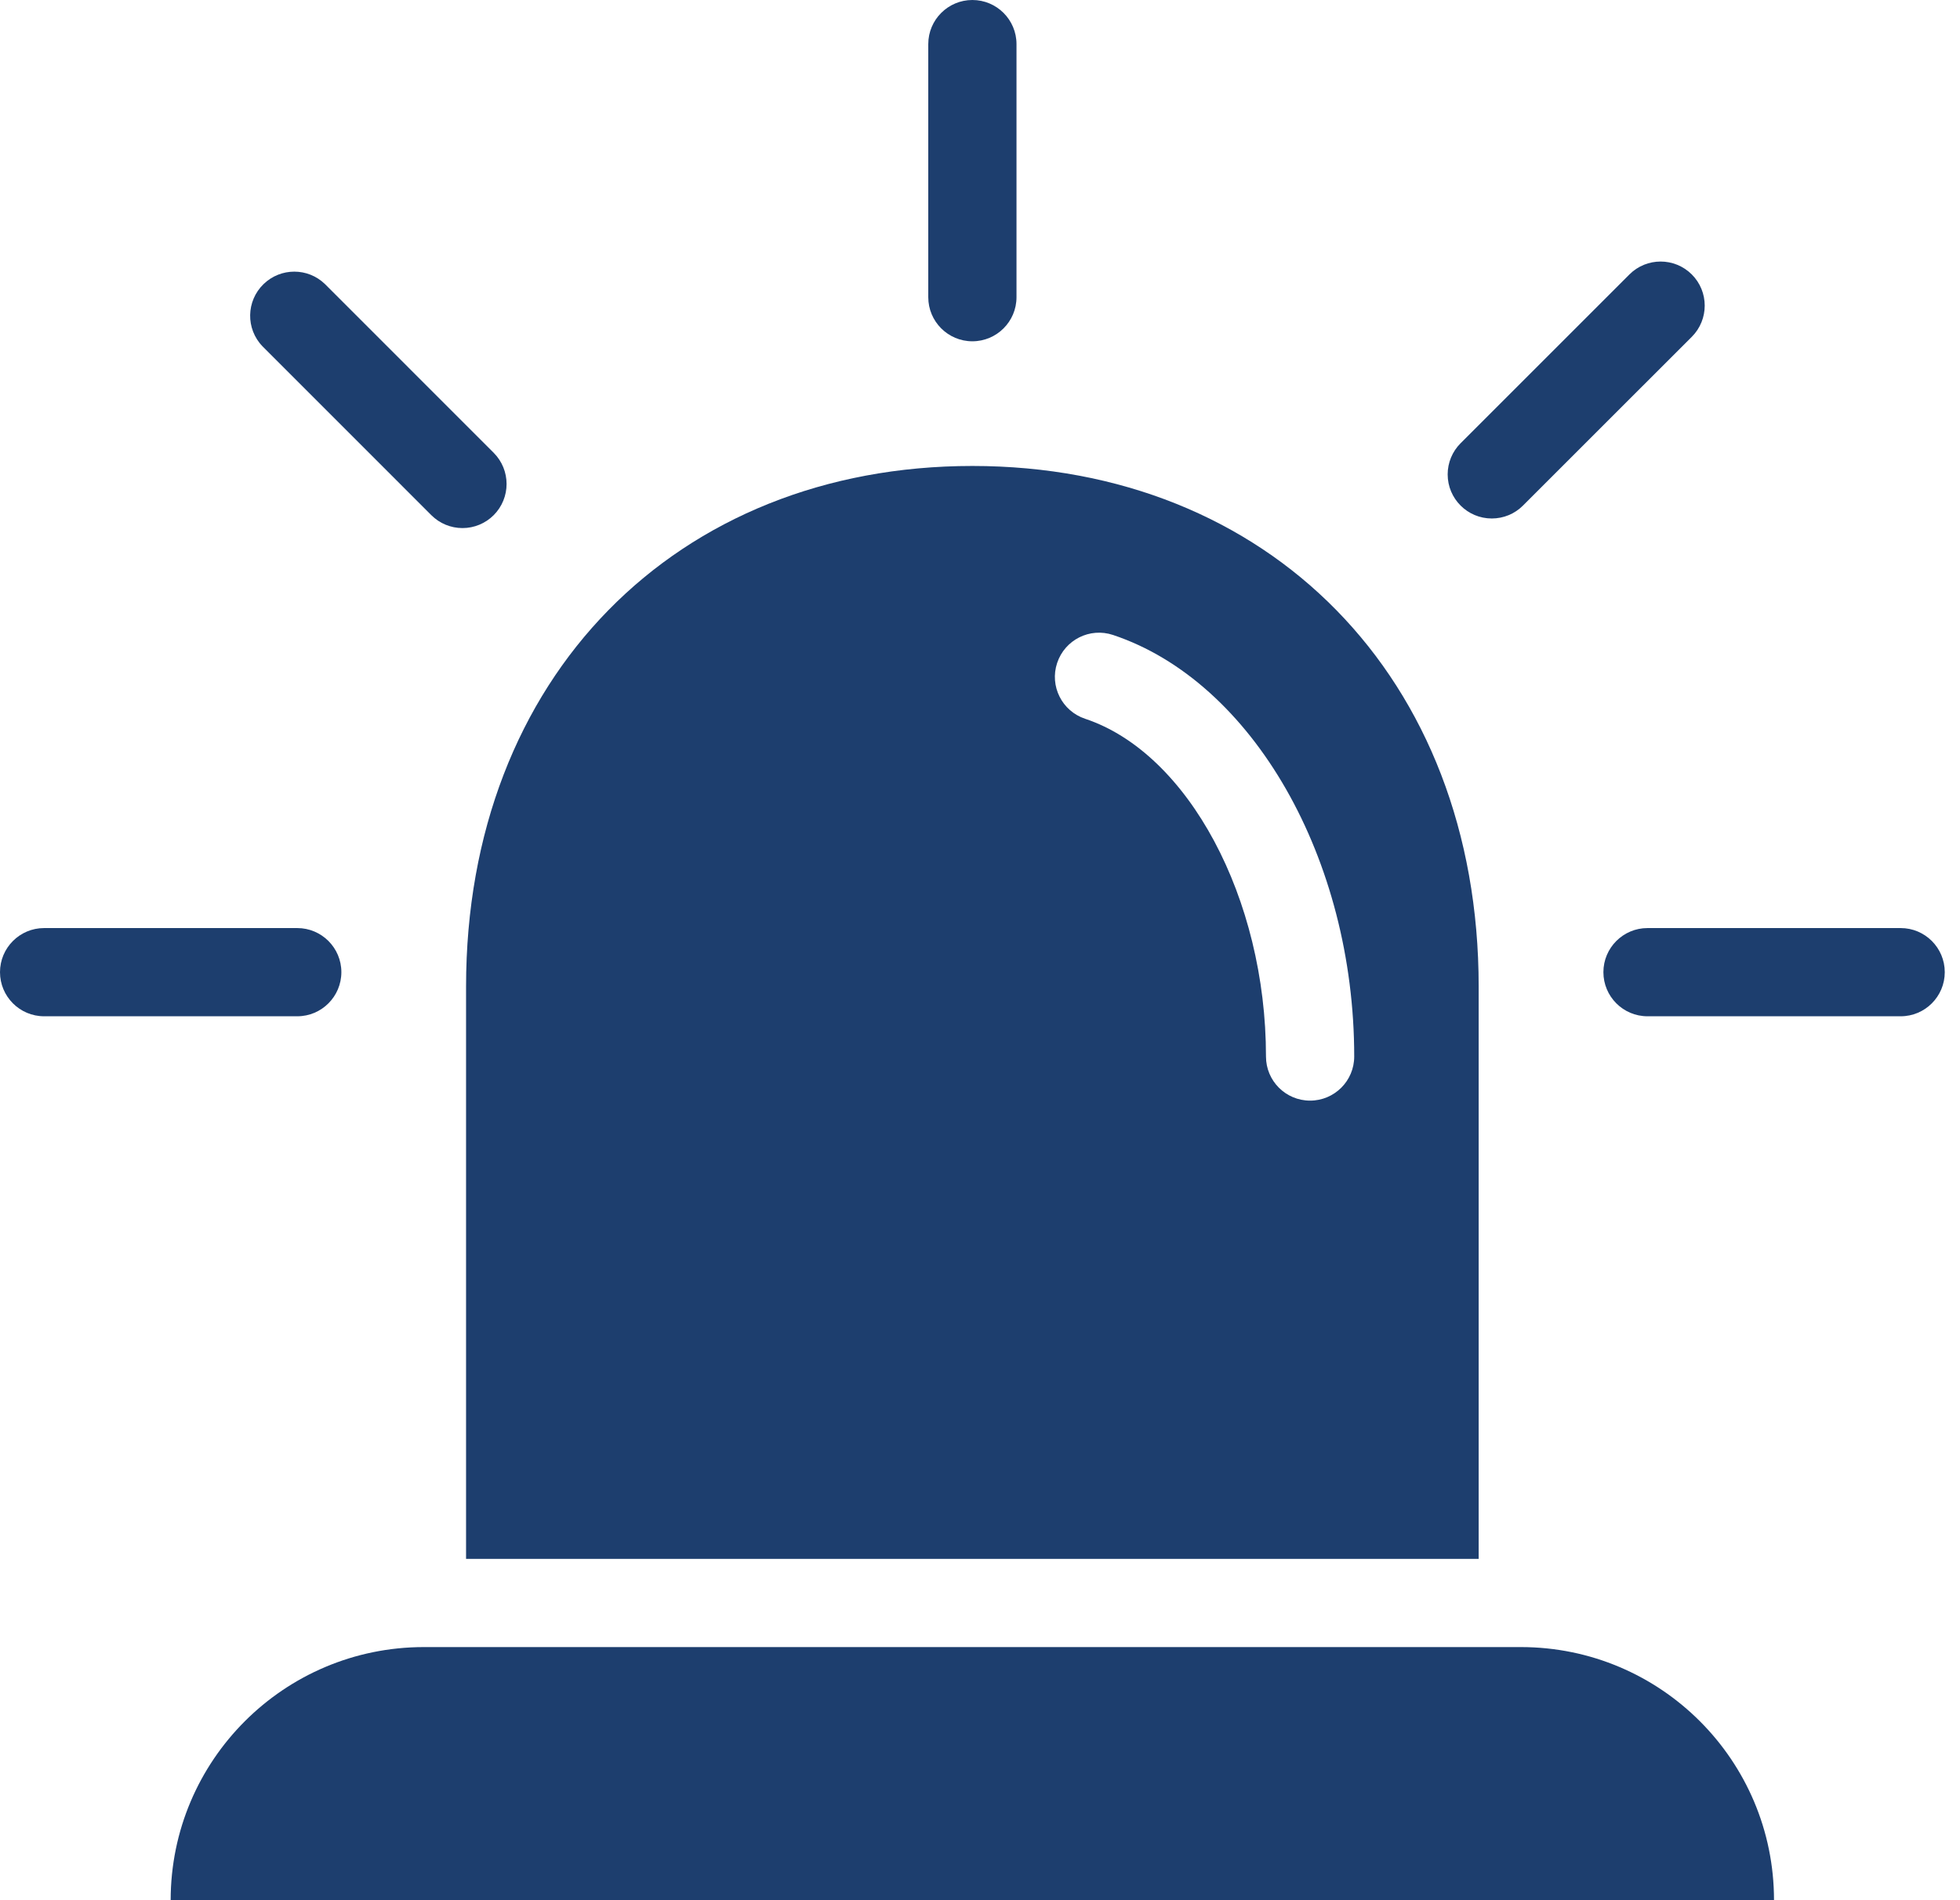
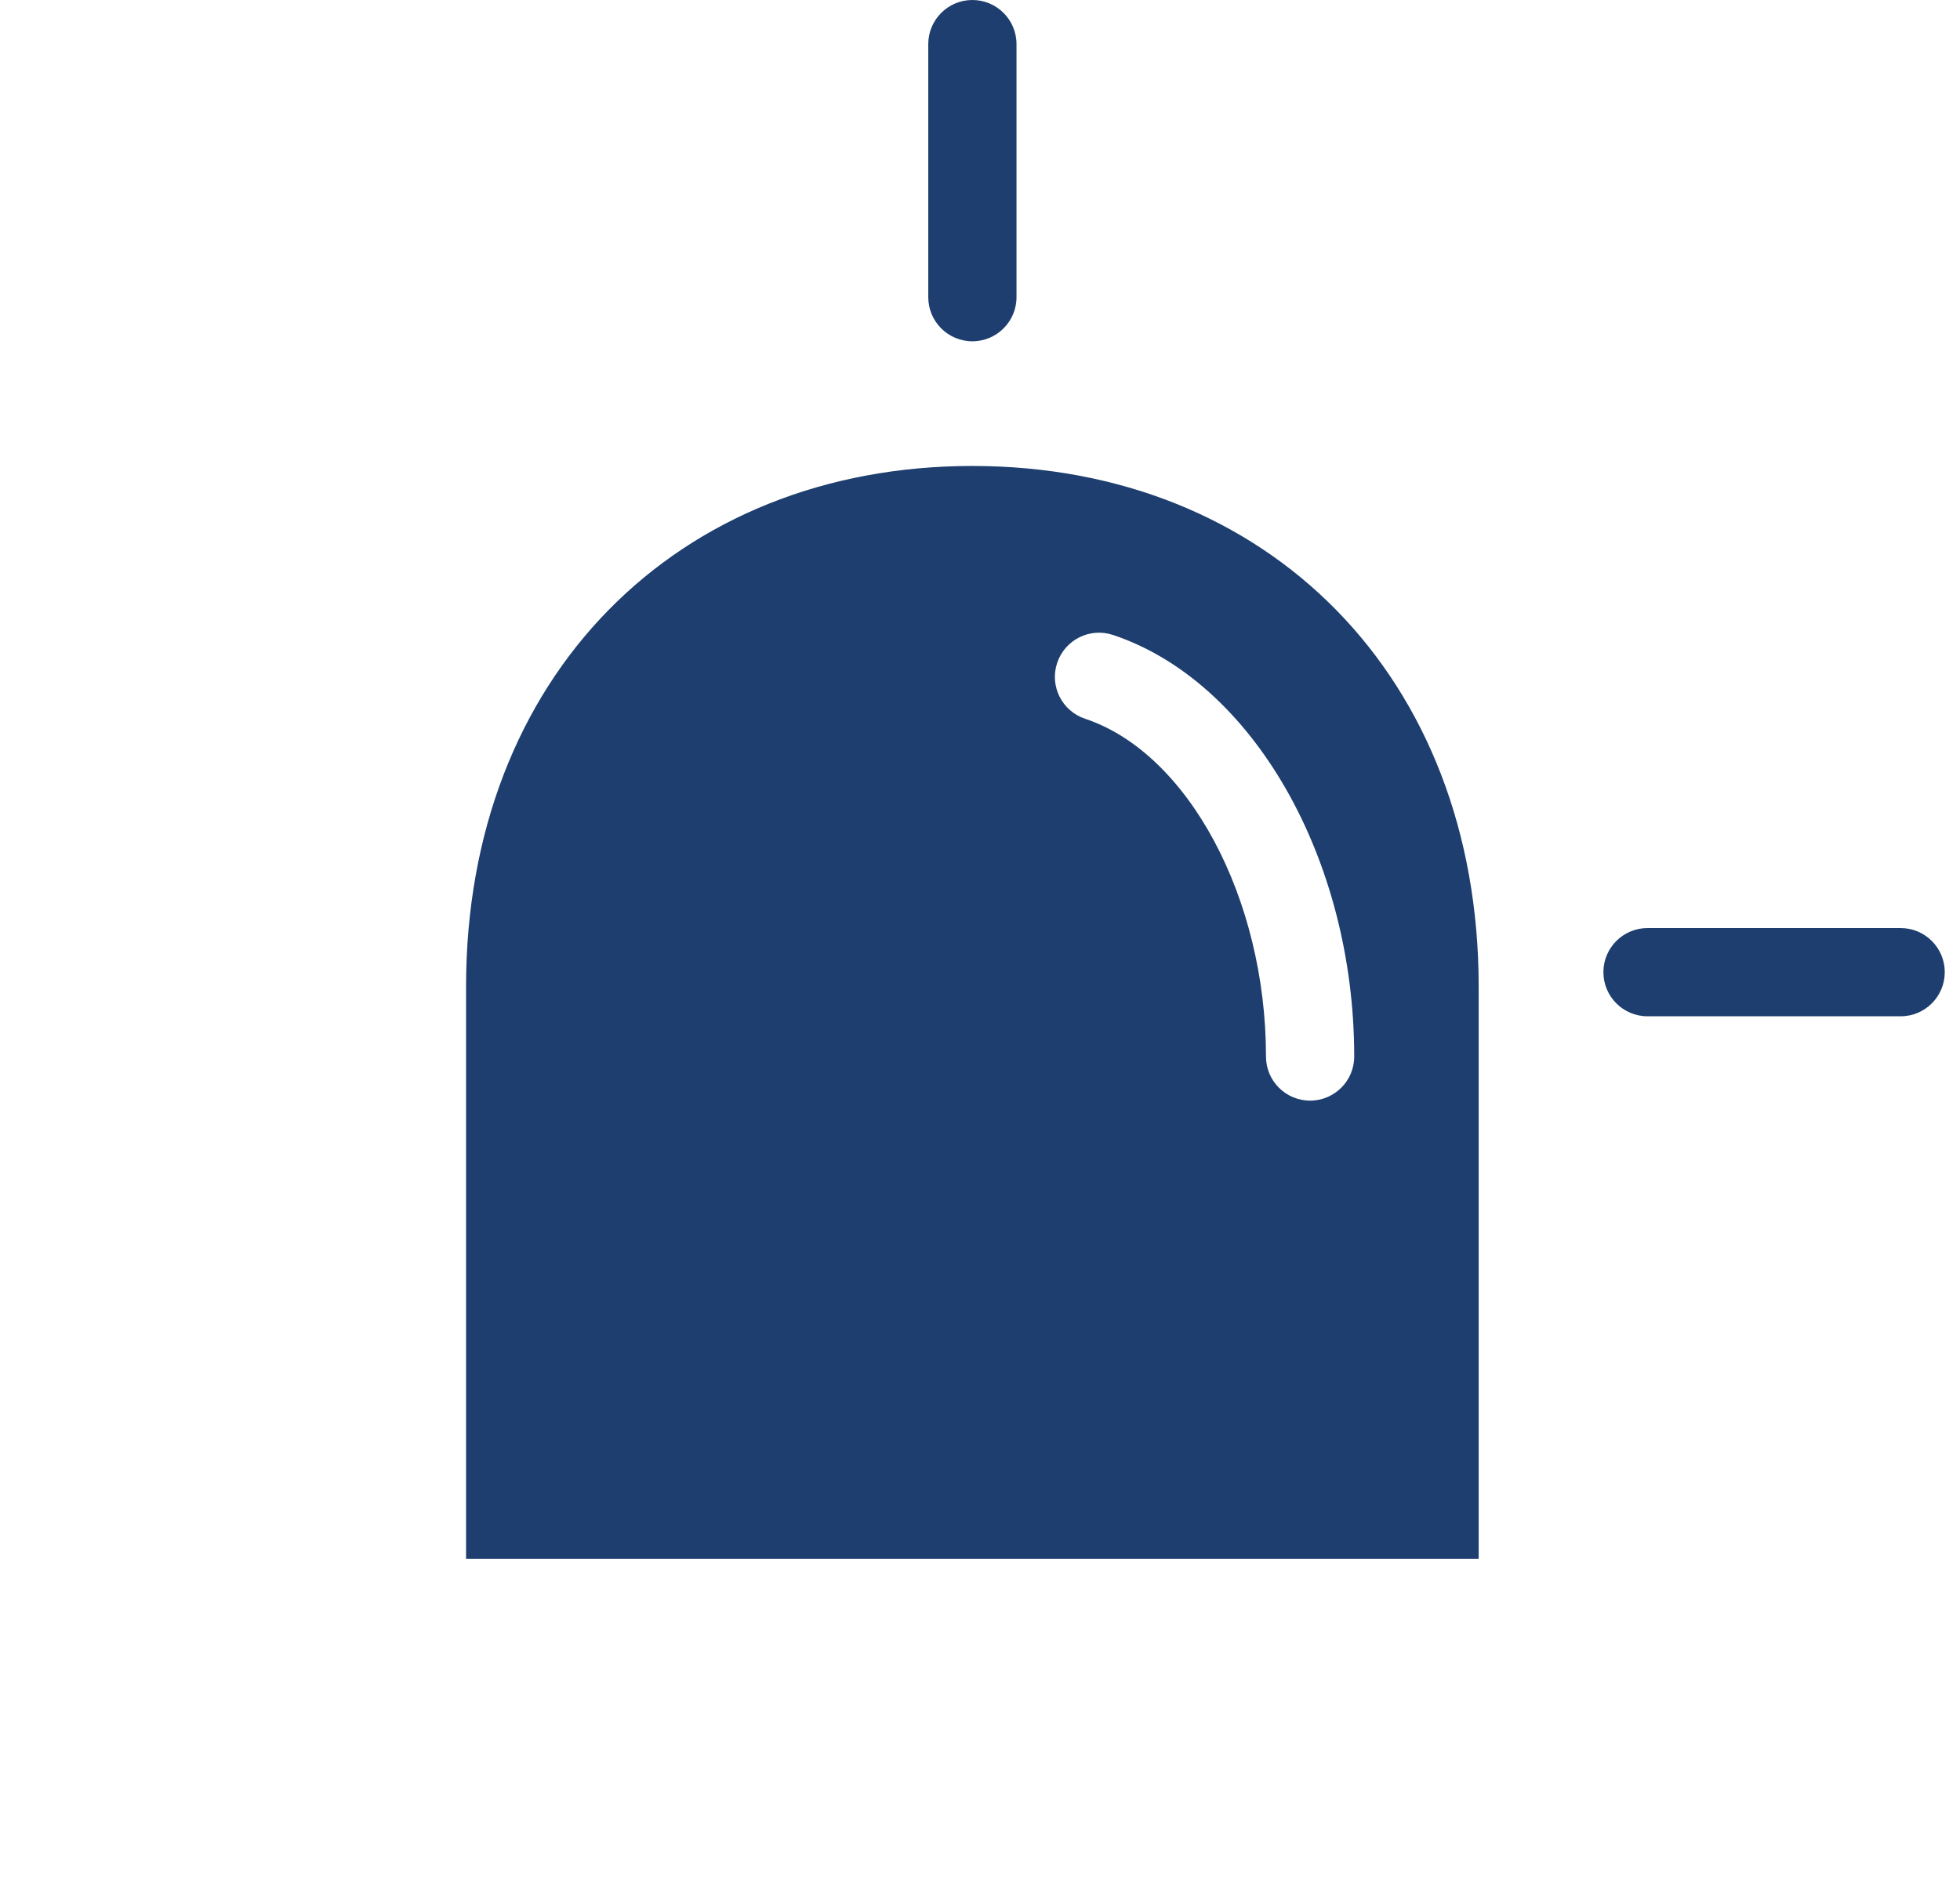
<svg xmlns="http://www.w3.org/2000/svg" width="66" height="64" viewBox="0 0 66 64" fill="none">
-   <path d="M51.212 55.475H14.271C9.564 55.477 5.748 59.293 5.747 64H59.737C59.737 59.291 55.921 55.475 51.212 55.475Z" fill="#1D3E6E" />
  <path d="M32.743 15.694C22.796 15.694 15.694 22.797 15.694 33.231V52.505H49.792V33.231C49.792 22.797 42.695 15.694 32.743 15.694ZM44.115 37.07C43.295 37.07 42.63 36.405 42.63 35.585C42.63 30.255 40.013 25.364 36.54 24.209C35.76 23.949 35.338 23.108 35.598 22.328C35.858 21.548 36.699 21.126 37.479 21.386C42.184 22.956 45.601 28.927 45.601 35.585C45.601 36.405 44.935 37.07 44.115 37.07Z" fill="#1D3E6E" />
-   <path d="M10.01 34.229H1.485C0.665 34.229 0 33.563 0 32.743C0 31.924 0.665 31.258 1.485 31.258H10.01C10.83 31.258 11.495 31.924 11.495 32.743C11.495 33.563 10.83 34.229 10.01 34.229Z" fill="#1D3E6E" />
-   <path d="M15.574 17.786C15.18 17.786 14.802 17.63 14.524 17.351L8.841 11.666C8.27 11.076 8.287 10.136 8.878 9.566C9.454 9.01 10.366 9.01 10.941 9.566L16.624 15.25C17.203 15.831 17.203 16.771 16.624 17.351C16.345 17.63 15.968 17.786 15.574 17.786Z" fill="#1D3E6E" />
  <path d="M32.743 11.495C31.924 11.495 31.258 10.83 31.258 10.01V1.485C31.258 0.665 31.924 0 32.743 0C33.563 0 34.229 0.665 34.229 1.485V10.01C34.229 10.83 33.563 11.495 32.743 11.495Z" fill="#1D3E6E" />
-   <path d="M50.234 17.463C49.414 17.463 48.748 16.798 48.748 15.978C48.748 15.585 48.904 15.207 49.184 14.928L54.867 9.245C55.446 8.664 56.388 8.664 56.968 9.243C57.549 9.823 57.549 10.764 56.968 11.345L51.284 17.028C51.006 17.308 50.627 17.463 50.234 17.463Z" fill="#1D3E6E" />
  <path d="M64.002 34.229H55.477C54.657 34.229 53.992 33.563 53.992 32.743C53.992 31.924 54.657 31.258 55.477 31.258H64.002C64.822 31.258 65.487 31.924 65.487 32.743C65.487 33.563 64.822 34.229 64.002 34.229Z" fill="#1D3E6E" />
</svg>